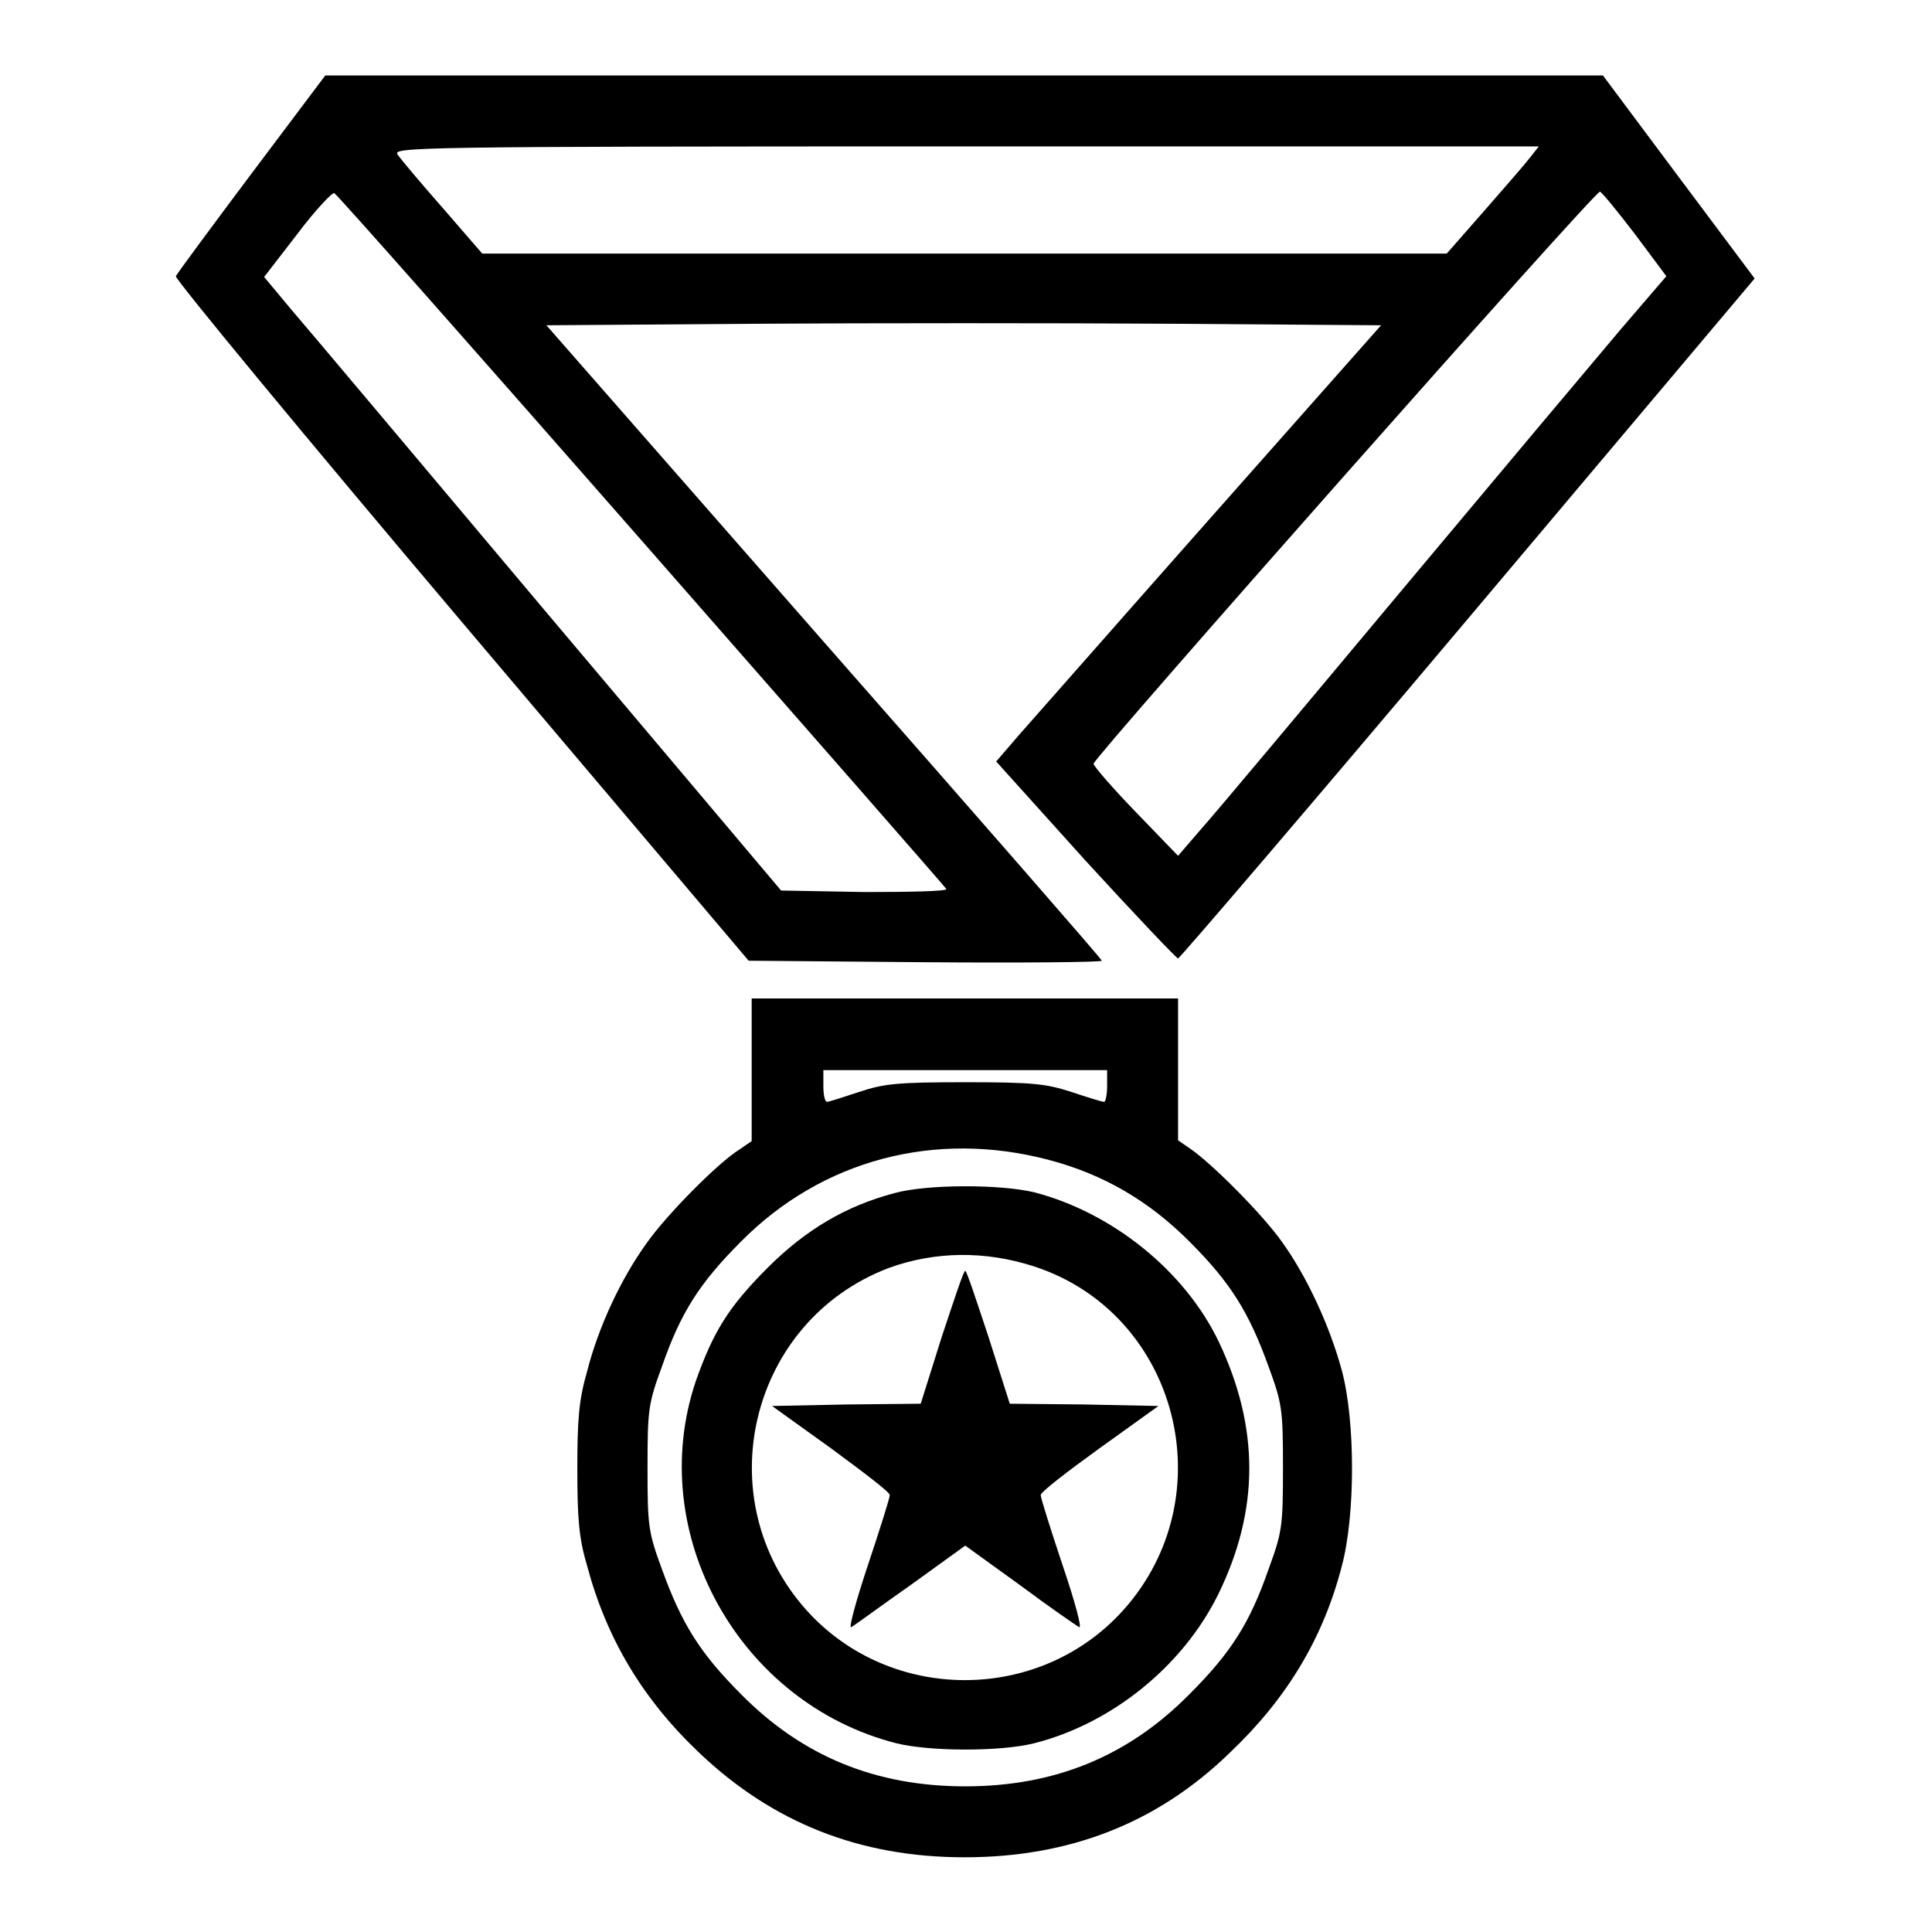
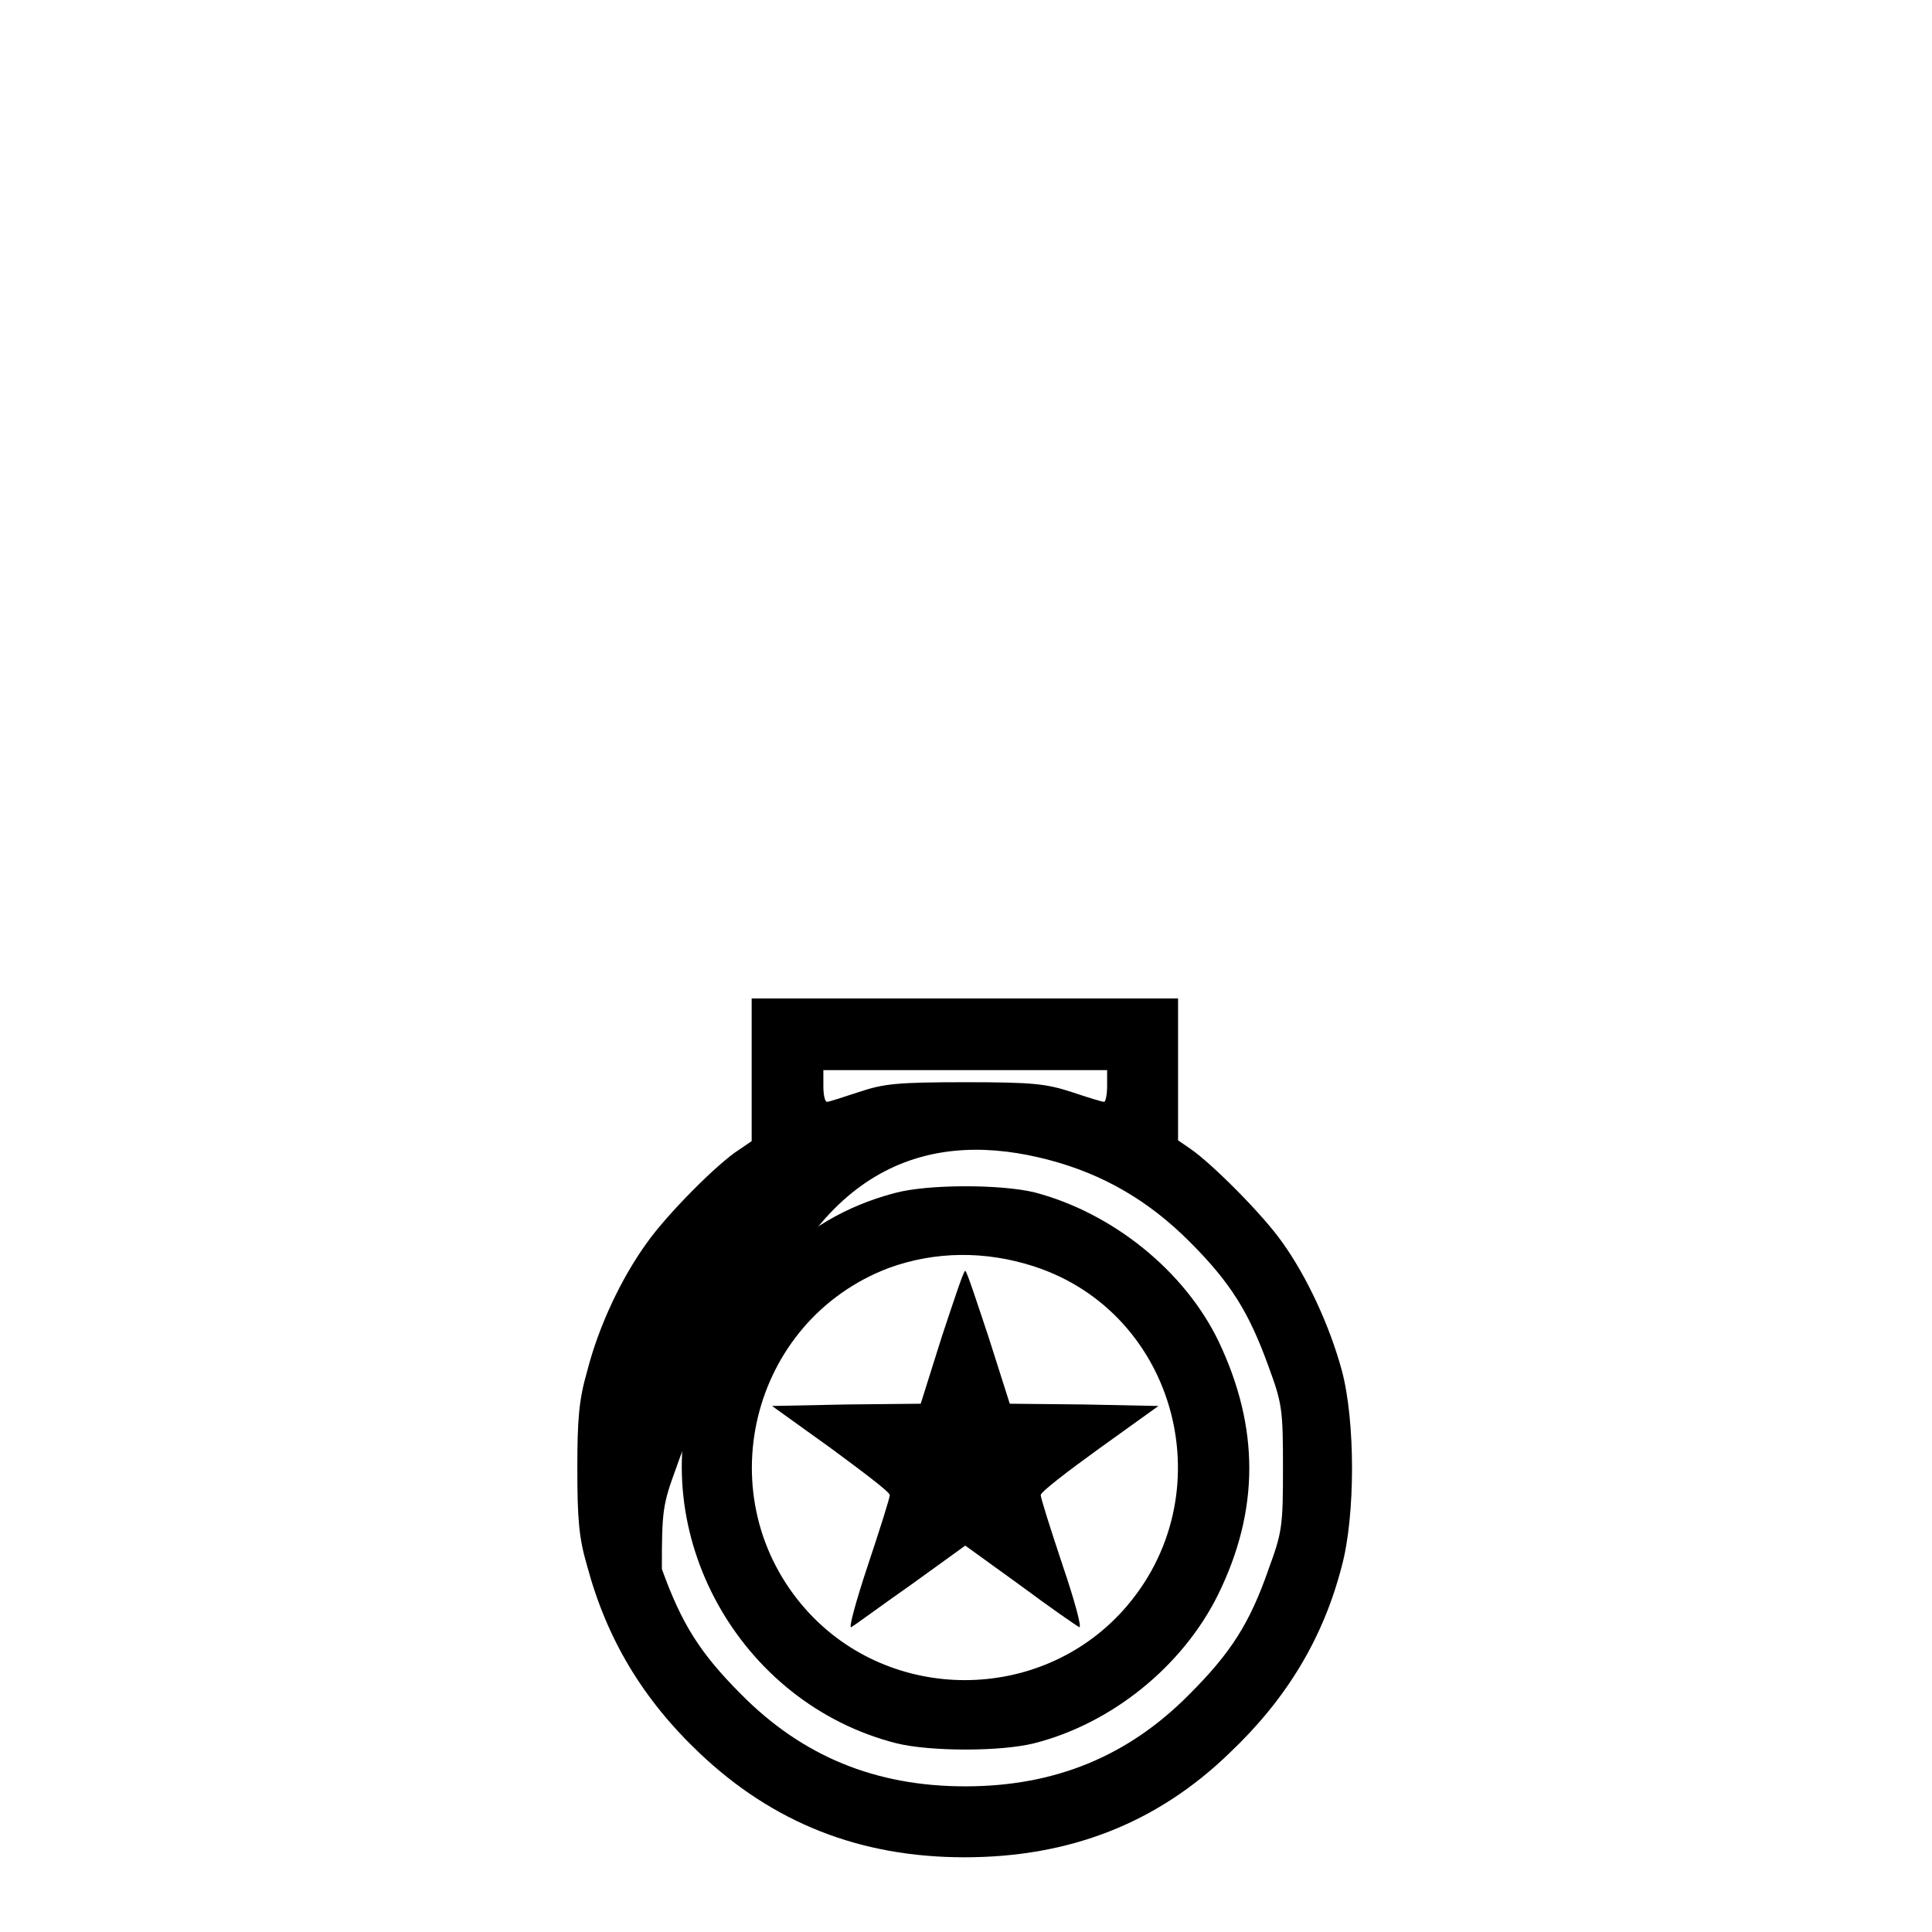
<svg xmlns="http://www.w3.org/2000/svg" version="1.1" x="0px" y="0px" viewBox="0 0 256 256" enable-background="new 0 0 256 256" xml:space="preserve">
  <g>
    <g>
      <g>
-         <path fill="#000000" d="M33.4,22.9c-5.4,7.2-9.9,13.3-10.1,13.7c-0.1,0.4,16.9,21,37.8,45.7l38.1,45l23.4,0.2c12.8,0.1,23.4,0,23.4-0.2s-16.5-19.1-36.8-42.2l-36.8-42l27.7-0.2c15.2-0.1,40.1-0.1,55.3,0l27.6,0.2l-22.4,25.3c-12.3,13.9-23.8,27-25.5,28.9l-3.1,3.6l11.8,13.1c6.5,7.1,12.1,13,12.3,13c0.2,0,17.5-20.2,38.4-45l38-45.1l-10.1-13.5L212.4,10h-84.6H43.1L33.4,22.9z M202.8,20.8c-0.6,0.8-3.3,3.9-6.1,7.1l-5,5.7h-63.9H63.9l-5.2-6c-2.9-3.3-5.6-6.5-6-7.1c-0.8-1,1.8-1.1,75.2-1.1h76L202.8,20.8z M85,71.6c22.1,25.2,40.3,46,40.4,46.2c0.1,0.3-4.8,0.4-10.8,0.4l-11.1-0.2L72.7,81.5C55.8,61.4,40.4,43.1,38.5,40.9L35,36.7l4.4-5.7c2.4-3.2,4.7-5.6,4.9-5.4C44.7,25.8,63,46.5,85,71.6z M216.7,31.1l4.1,5.5l-6.1,7.1c-3.3,3.9-16.4,19.5-29.2,34.8c-12.7,15.2-24.5,29.3-26.3,31.3l-3.1,3.6l-5.6-5.8c-3.1-3.2-5.6-6.1-5.6-6.4c0-0.8,66.5-76,67.1-75.8C212.3,25.5,214.4,28.1,216.7,31.1z" />
-         <path fill="#000000" d="M99.6,141.8v9.4l-1.6,1.1c-2.9,1.8-9.7,8.7-12.3,12.4c-3.4,4.7-6.4,11.1-7.9,17c-1.1,3.8-1.3,6.4-1.3,12.9c0,6.6,0.2,9.2,1.3,12.9c2.6,9.7,7.4,17.7,14.9,24.8c9.7,9.2,21.2,13.8,35.1,13.8c13.9,0,25.5-4.5,35.1-13.8c7.5-7.1,12.4-15.1,14.9-24.8c1.8-6.7,1.8-19.2,0-25.9c-1.6-5.9-4.6-12.4-7.9-17c-2.6-3.7-9.4-10.5-12.2-12.4l-1.6-1.1v-9.4v-9.4h-28.3H99.6V141.8z M146.7,143.9c0,1.1-0.2,2.1-0.4,2.1c-0.3,0-2.2-0.6-4.3-1.3c-3.4-1.1-5.1-1.3-14.1-1.3c-9.1,0-10.8,0.2-14.1,1.3c-2.1,0.7-4,1.3-4.2,1.3c-0.3,0-0.5-0.9-0.5-2.1v-2.1h18.8h18.8L146.7,143.9L146.7,143.9z M139,153.7c7.2,1.9,13.2,5.4,18.6,10.8c5.5,5.5,7.9,9.4,10.5,16.6c1.8,4.9,1.9,5.7,1.9,13.4c0,7.7-0.1,8.5-1.9,13.4c-2.5,7.2-5,11.1-10.5,16.6c-8.1,8.2-17.8,12.2-29.7,12.2c-11.9,0-21.6-4-29.7-12.2c-5.5-5.5-7.9-9.4-10.5-16.6c-1.8-4.9-1.9-5.7-1.9-13.4c0-7.7,0.1-8.5,1.9-13.4c2.5-7.2,5-11.1,10.5-16.6C108.9,153.7,123.9,149.7,139,153.7z" />
+         <path fill="#000000" d="M99.6,141.8v9.4l-1.6,1.1c-2.9,1.8-9.7,8.7-12.3,12.4c-3.4,4.7-6.4,11.1-7.9,17c-1.1,3.8-1.3,6.4-1.3,12.9c0,6.6,0.2,9.2,1.3,12.9c2.6,9.7,7.4,17.7,14.9,24.8c9.7,9.2,21.2,13.8,35.1,13.8c13.9,0,25.5-4.5,35.1-13.8c7.5-7.1,12.4-15.1,14.9-24.8c1.8-6.7,1.8-19.2,0-25.9c-1.6-5.9-4.6-12.4-7.9-17c-2.6-3.7-9.4-10.5-12.2-12.4l-1.6-1.1v-9.4v-9.4h-28.3H99.6V141.8z M146.7,143.9c0,1.1-0.2,2.1-0.4,2.1c-0.3,0-2.2-0.6-4.3-1.3c-3.4-1.1-5.1-1.3-14.1-1.3c-9.1,0-10.8,0.2-14.1,1.3c-2.1,0.7-4,1.3-4.2,1.3c-0.3,0-0.5-0.9-0.5-2.1v-2.1h18.8h18.8L146.7,143.9L146.7,143.9z M139,153.7c7.2,1.9,13.2,5.4,18.6,10.8c5.5,5.5,7.9,9.4,10.5,16.6c1.8,4.9,1.9,5.7,1.9,13.4c0,7.7-0.1,8.5-1.9,13.4c-2.5,7.2-5,11.1-10.5,16.6c-8.1,8.2-17.8,12.2-29.7,12.2c-11.9,0-21.6-4-29.7-12.2c-5.5-5.5-7.9-9.4-10.5-16.6c0-7.7,0.1-8.5,1.9-13.4c2.5-7.2,5-11.1,10.5-16.6C108.9,153.7,123.9,149.7,139,153.7z" />
        <path fill="#000000" d="M118.5,158.1c-6.4,1.7-11.7,4.8-16.8,9.9c-5.2,5.2-7.2,8.5-9.5,15c-6.8,20.1,5.7,42.7,26.6,48c4.5,1.1,13.8,1.1,18.2,0c10.3-2.6,19.7-10.2,24.4-19.7c5.5-11.2,5.5-22.1,0.1-33.5c-4.5-9.4-14.1-17.1-24.4-19.8C132.6,156.9,122.8,156.9,118.5,158.1z M137,167.8c19.1,6.2,25.4,30.5,11.8,45.6c-11.1,12.3-30.8,12.3-41.9,0c-13.3-14.8-7.6-38.4,10.9-45.4C123.9,165.8,130.5,165.7,137,167.8z" />
        <path fill="#000000" d="M124.8,177.1L122,186l-9.9,0.1l-9.8,0.2l7.8,5.6c4.2,3.1,7.8,5.8,7.8,6.2s-1.3,4.5-2.9,9.3c-1.6,4.8-2.6,8.5-2.2,8.2c0.4-0.2,3.9-2.8,7.9-5.6l7.2-5.2l7.2,5.2c3.9,2.9,7.5,5.4,7.9,5.6c0.4,0.2-0.6-3.5-2.2-8.2c-1.6-4.8-2.9-8.9-2.9-9.3c0-0.4,3.5-3.1,7.8-6.2l7.8-5.6l-9.8-0.2l-9.9-0.1l-2.8-8.8c-1.6-4.8-2.9-8.8-3.1-8.8C127.7,168.3,126.4,172.3,124.8,177.1z" />
      </g>
    </g>
  </g>
</svg>